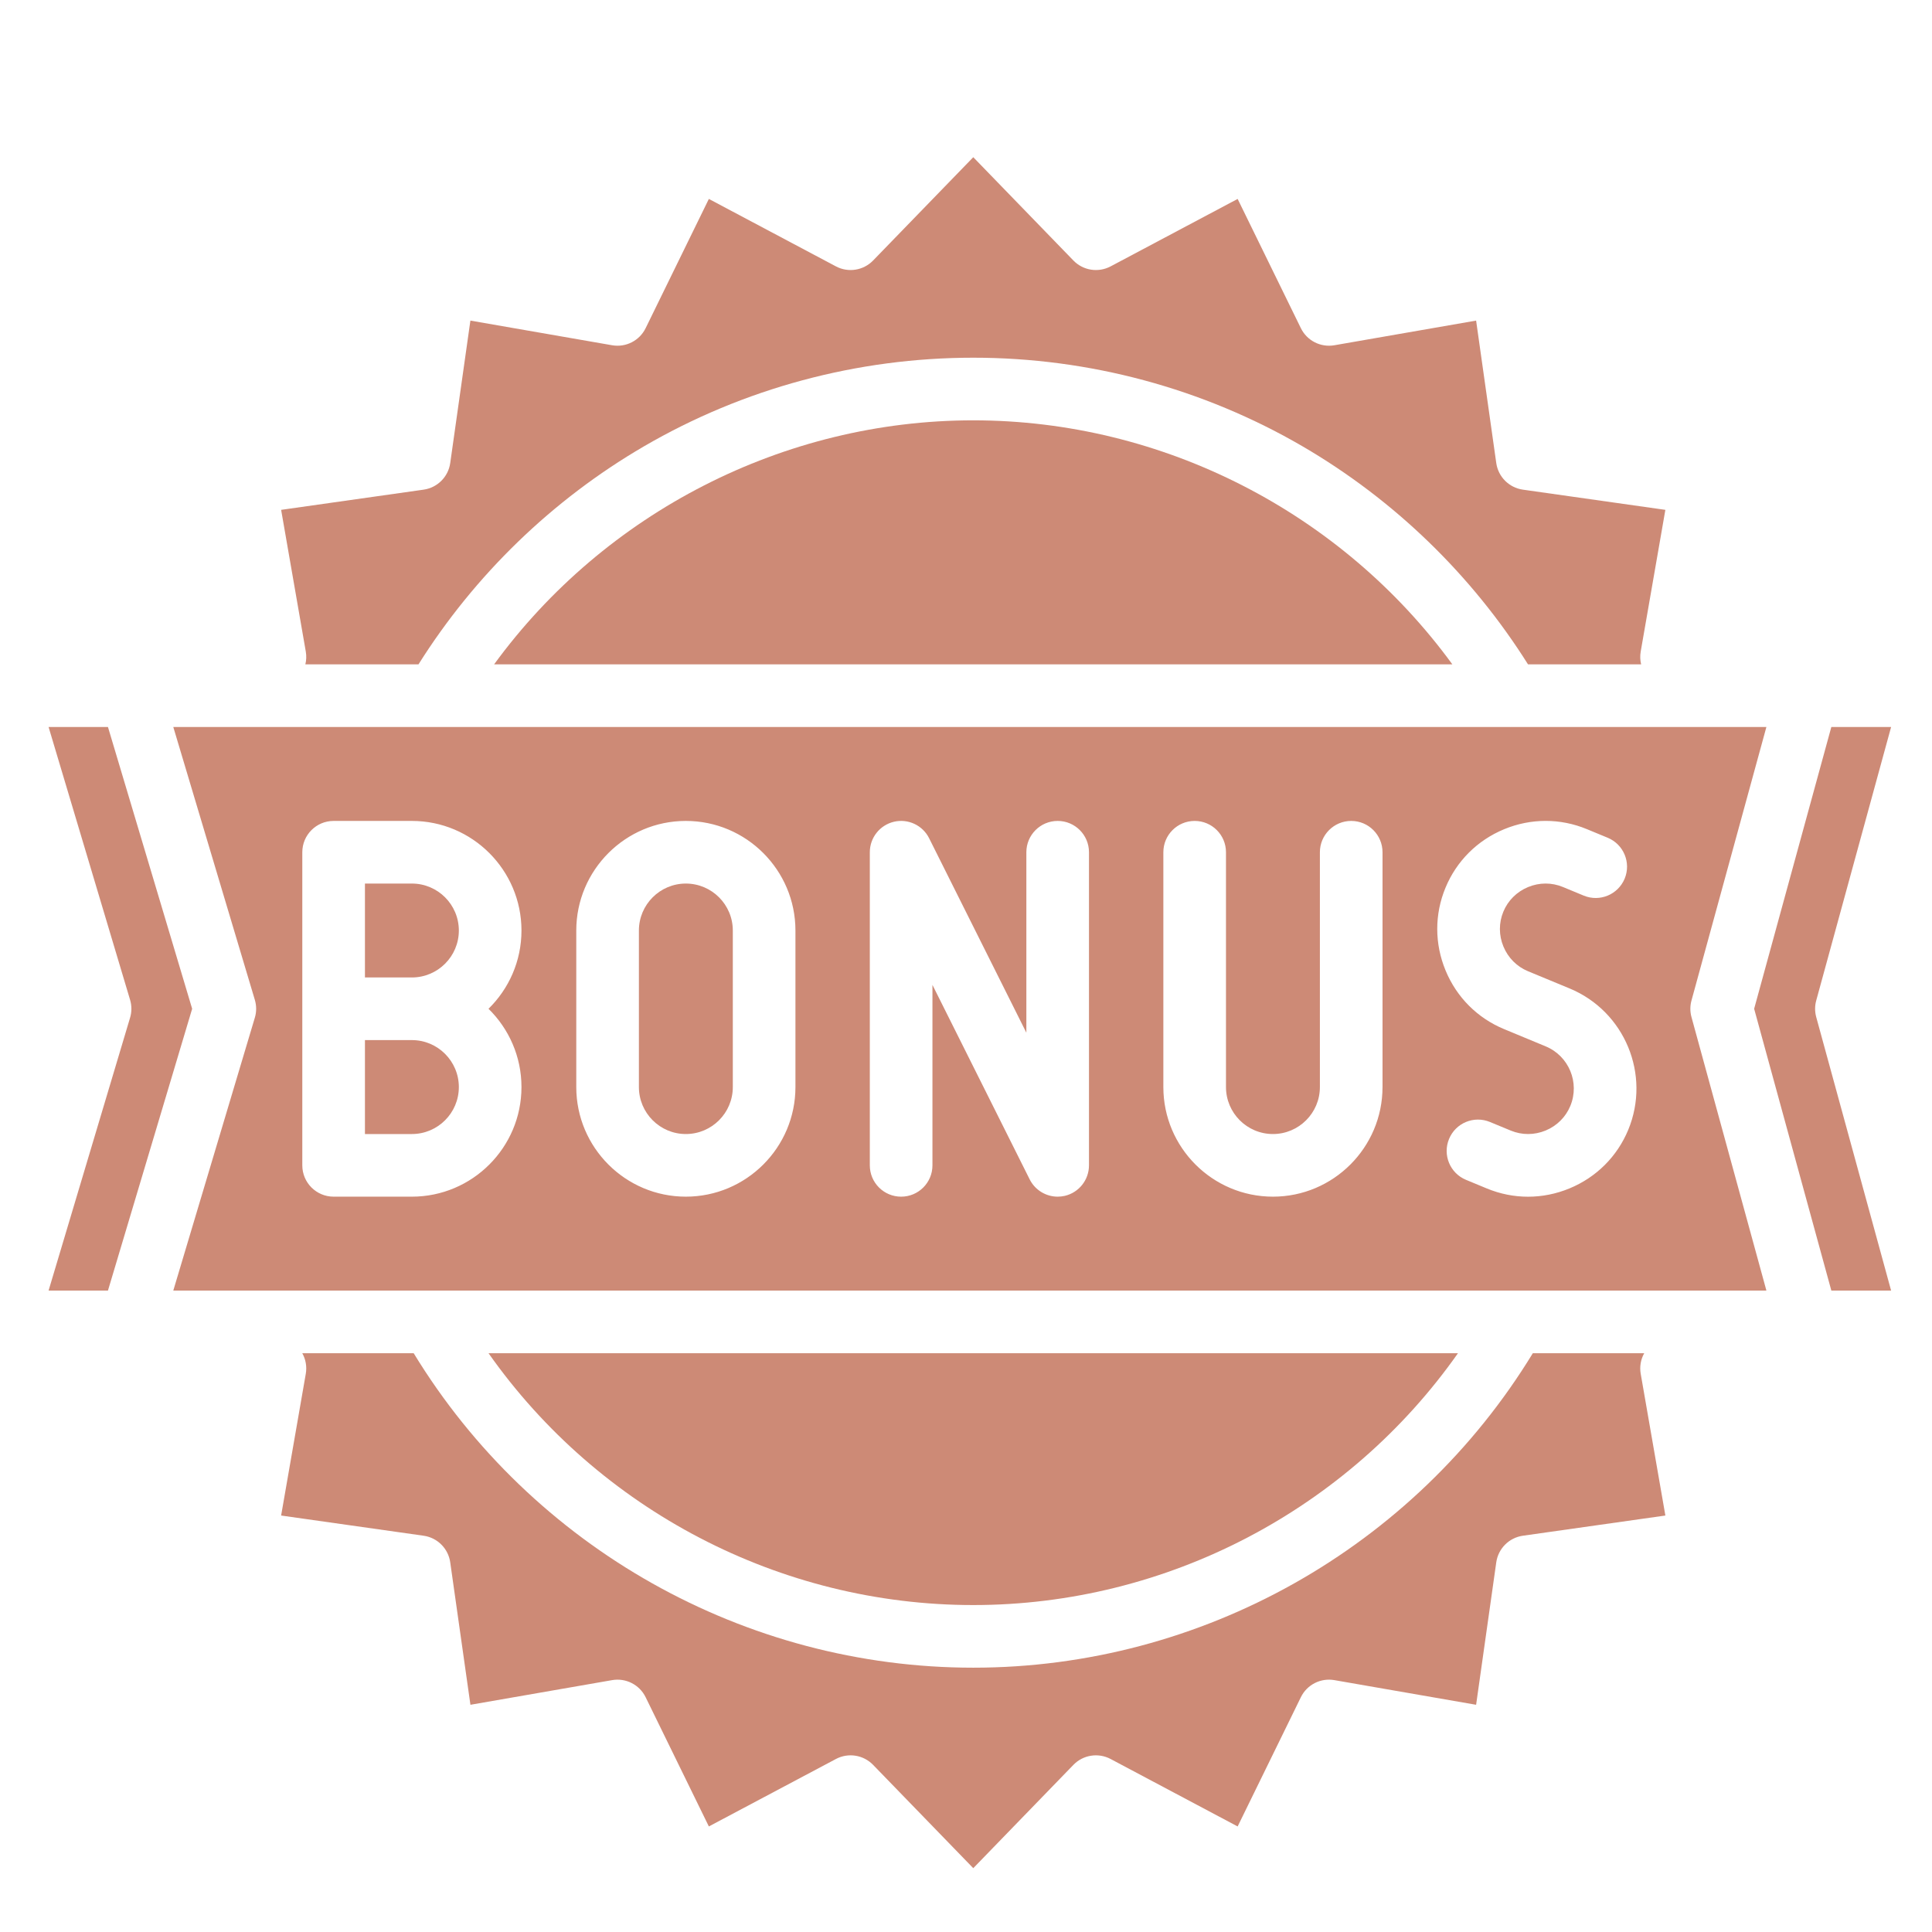
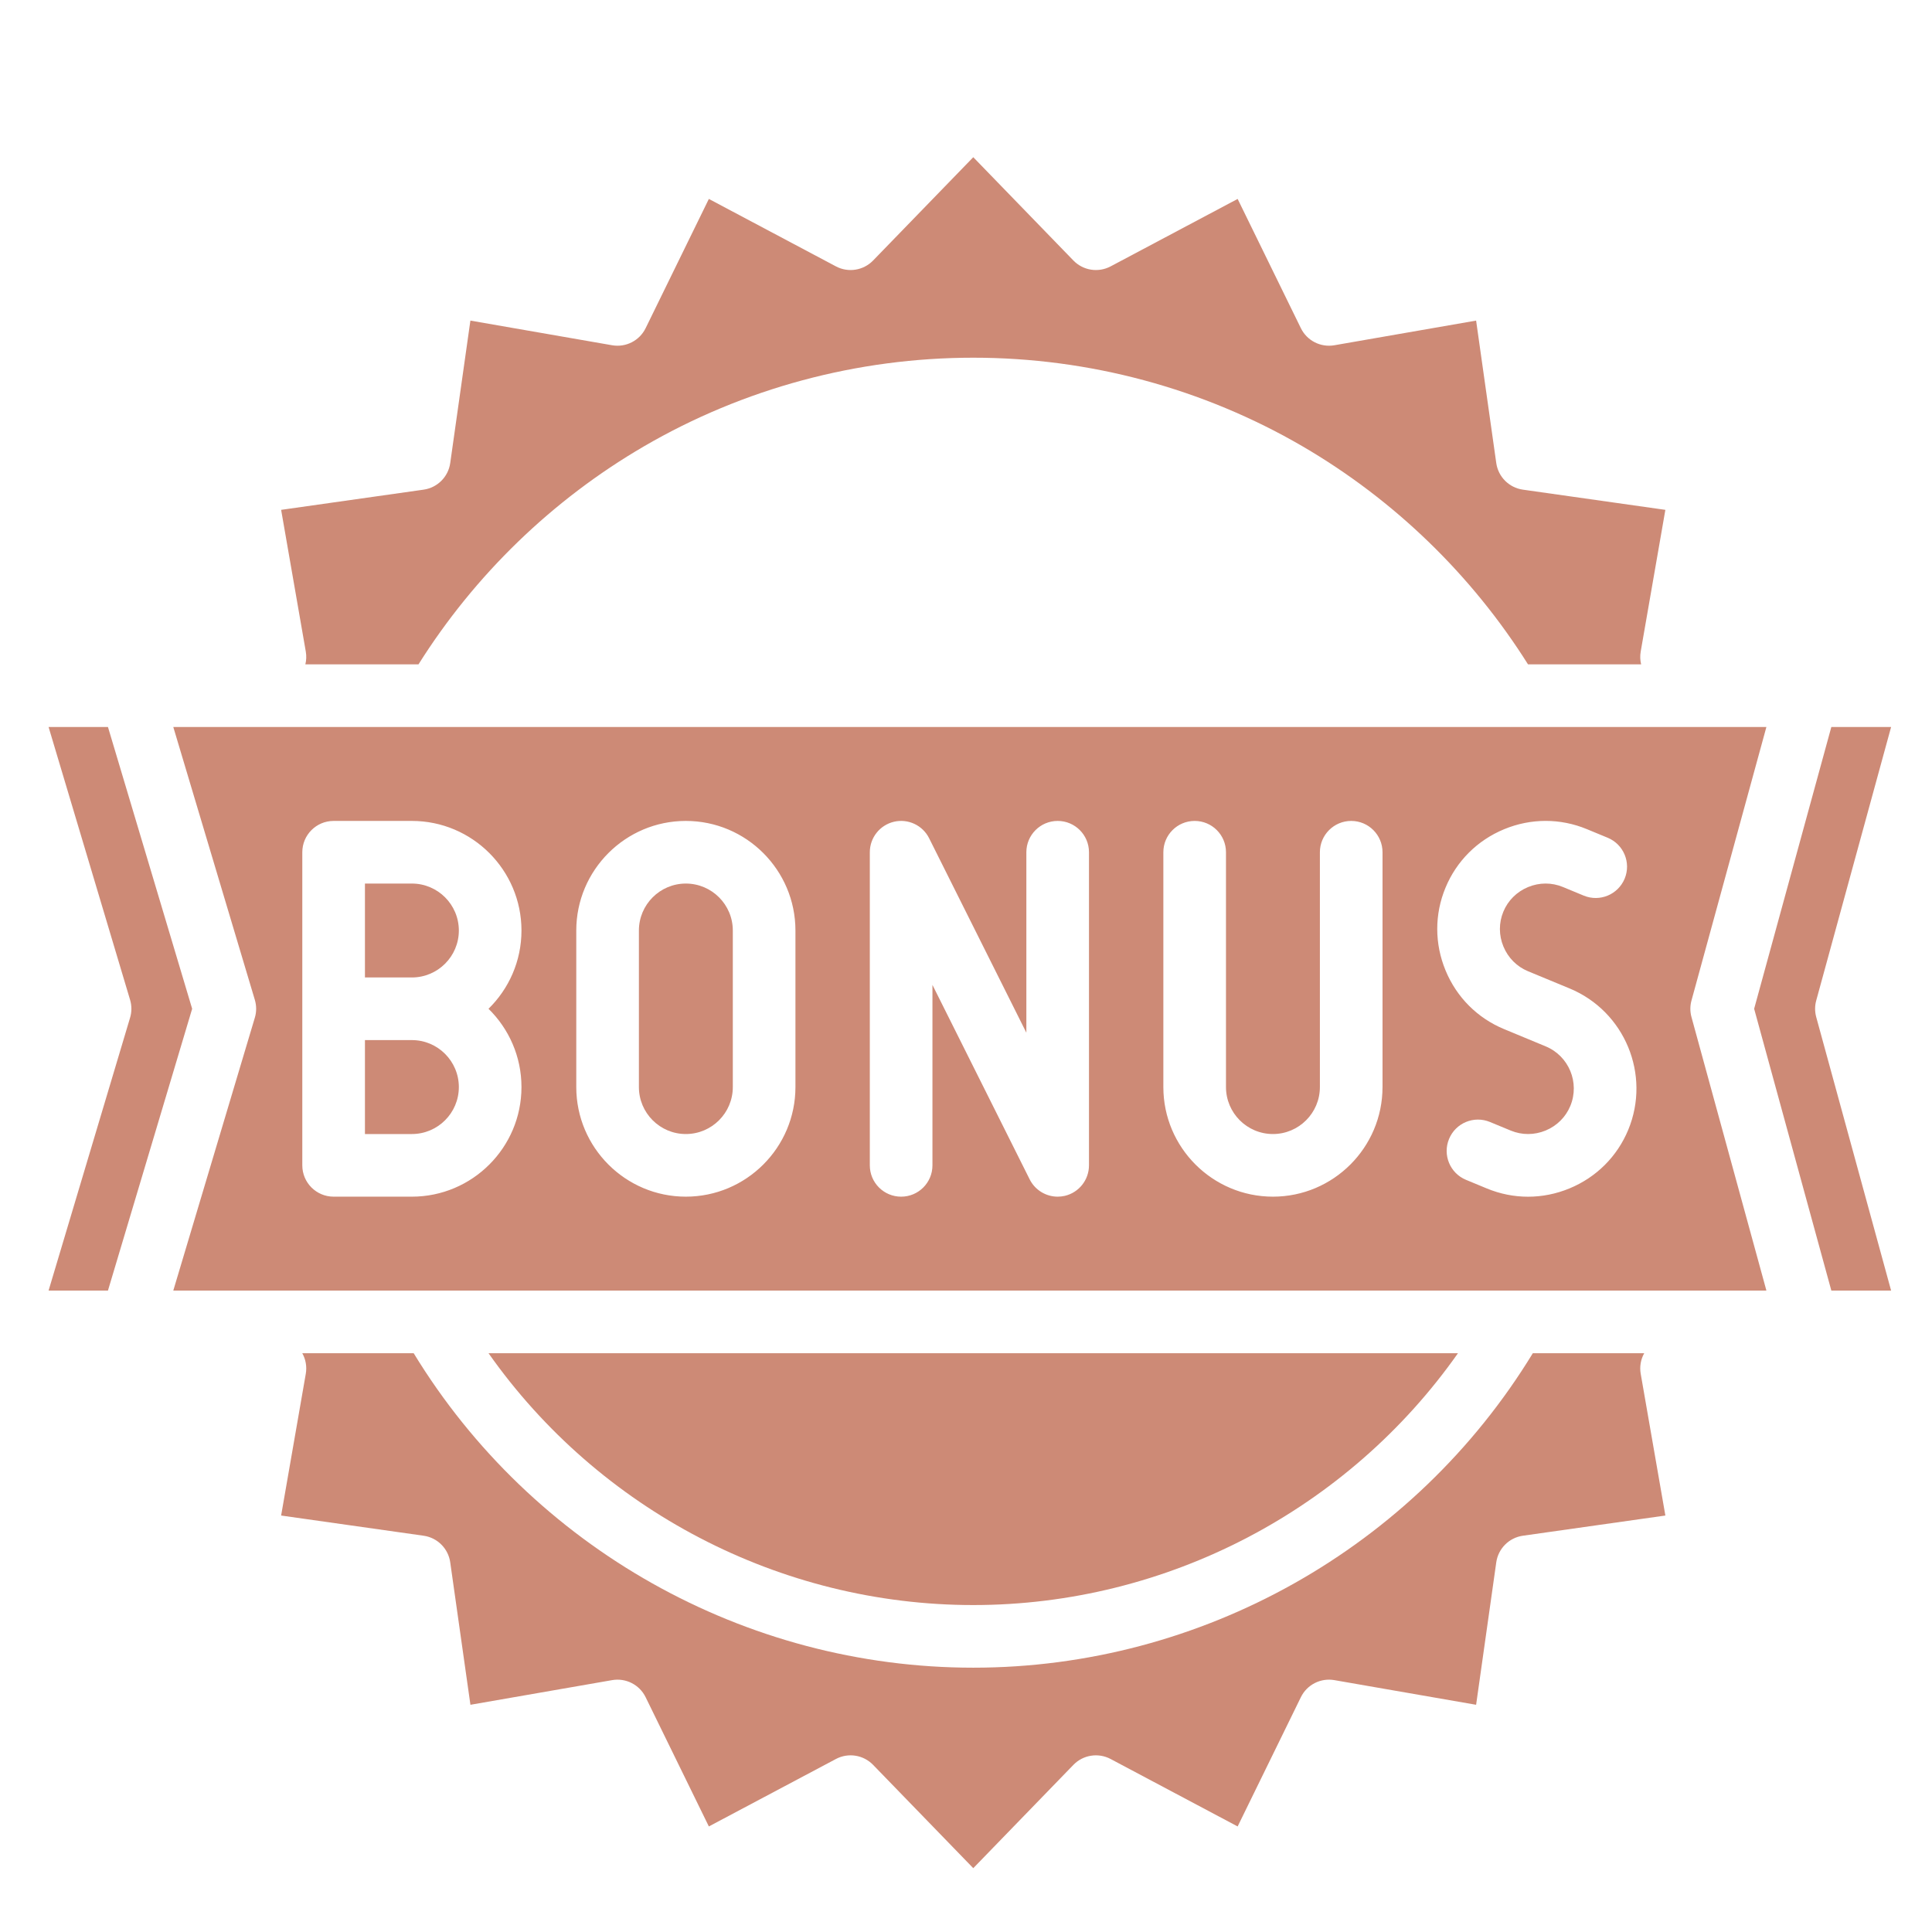
<svg xmlns="http://www.w3.org/2000/svg" width="1080" zoomAndPan="magnify" viewBox="0 0 810 810" height="1080" preserveAspectRatio="xMidYMid meet" version="1.0">
  <defs>
    <clipPath id="cf2da30381">
      <path d="M 20.367 304 L 81 304 L 81 542 L 20.367 542 Z M 20.367 304 " clip-rule="nonzero" />
    </clipPath>
    <clipPath id="40d12ae1e6">
      <path d="M 735 304 L 792.867 304 L 792.867 542 L 735 542 Z M 735 304 " clip-rule="nonzero" />
    </clipPath>
    <clipPath id="cf8f7dfe48">
      <path d="M 117 567 L 699 567 L 699 783.523 L 117 783.523 Z M 117 567 " clip-rule="nonzero" />
    </clipPath>
    <clipPath id="cb5b9065a5">
      <path d="M 117 65.773 L 699 65.773 L 699 279 L 117 279 Z M 117 65.773 " clip-rule="nonzero" />
    </clipPath>
  </defs>
  <g clip-path="url(#cf2da30381)">
    <path fill="#cd8a76" d="M 45.262 304.793 L 20.367 304.793 L 54.535 419.176 C 55.273 421.637 55.273 424.246 54.535 426.691 L 20.367 541.078 L 45.262 541.078 L 80.562 422.934 Z M 45.262 304.793 " fill-opacity="1" fill-rule="nonzero" />
  </g>
  <g clip-path="url(#40d12ae1e6)">
    <path fill="#cd8a76" d="M 761.461 419.473 L 792.855 304.793 L 767.797 304.793 L 735.434 422.938 L 767.797 541.078 L 792.855 541.078 L 761.461 426.414 C 760.836 424.133 760.836 421.738 761.461 419.473 Z M 761.461 419.473 " fill-opacity="1" fill-rule="nonzero" />
  </g>
  <path fill="#cd8a76" d="M 709.16 419.473 L 740.57 304.793 L 734.48 304.793 C 734.332 304.809 734.168 304.809 734.02 304.809 C 733.773 304.809 733.527 304.809 733.297 304.793 L 633.715 304.793 C 633.566 304.809 633.438 304.809 633.289 304.809 C 633.156 304.809 633.012 304.809 632.879 304.793 L 183.215 304.793 C 182.918 304.809 182.641 304.809 182.363 304.793 L 82.797 304.793 C 82.402 304.809 82.008 304.824 81.629 304.793 L 72.652 304.793 L 106.836 419.176 C 107.578 421.637 107.578 424.246 106.836 426.691 L 72.652 541.078 L 74.938 541.078 C 75.328 541.062 75.707 541.062 76.102 541.078 L 739.98 541.078 C 740.176 541.078 740.375 541.062 740.57 541.062 L 709.16 426.414 C 708.535 424.133 708.535 421.738 709.16 419.473 Z M 218.629 455.758 C 218.629 481.098 198.016 501.707 172.68 501.707 L 139.871 501.707 C 132.621 501.707 126.742 495.832 126.742 488.578 L 126.742 357.305 C 126.742 350.055 132.621 344.176 139.871 344.176 L 172.68 344.176 C 198.016 344.176 218.629 364.789 218.629 390.129 C 218.629 402.961 213.328 414.598 204.812 422.934 C 213.328 431.289 218.629 442.926 218.629 455.758 Z M 333.492 455.758 C 333.492 481.098 312.879 501.707 287.539 501.707 C 262.219 501.707 241.605 481.098 241.605 455.758 L 241.605 390.129 C 241.605 364.789 262.219 344.176 287.539 344.176 C 312.879 344.176 333.492 364.789 333.492 390.129 Z M 456.559 488.578 C 456.559 494.668 452.375 499.953 446.449 501.363 C 445.449 501.594 444.434 501.707 443.434 501.707 C 438.543 501.707 433.961 498.969 431.699 494.457 L 390.934 412.926 L 390.934 488.582 C 390.934 495.836 385.059 501.711 377.805 501.711 C 370.551 501.711 364.676 495.836 364.676 488.582 L 364.676 357.309 C 364.676 351.219 368.859 345.934 374.785 344.523 C 380.711 343.129 386.816 345.984 389.539 351.434 L 430.305 432.961 L 430.305 357.305 C 430.305 350.055 436.195 344.176 443.434 344.176 C 450.684 344.176 456.562 350.055 456.562 357.305 L 456.562 488.578 Z M 579.625 455.758 C 579.625 481.098 559.016 501.707 533.691 501.707 C 508.352 501.707 487.742 481.098 487.742 455.758 L 487.742 357.305 C 487.742 350.055 493.617 344.176 500.871 344.176 C 508.121 344.176 514 350.055 514 357.305 L 514 455.758 C 514 466.621 522.828 475.449 533.691 475.449 C 544.539 475.449 553.371 466.621 553.371 455.758 L 553.371 357.305 C 553.371 350.055 559.262 344.176 566.5 344.176 C 573.754 344.176 579.629 350.055 579.629 357.305 L 579.629 455.758 Z M 682.637 473.711 C 678.008 484.871 669.277 493.586 658.055 498.23 C 652.441 500.559 646.531 501.727 640.641 501.727 C 634.766 501.727 628.926 500.574 623.344 498.262 L 614.629 494.652 C 607.918 491.879 604.75 484.195 607.523 477.504 C 610.297 470.789 617.98 467.621 624.672 470.398 L 633.406 474.008 C 638.082 475.941 643.27 475.926 648.012 473.977 C 652.754 472.004 656.43 468.344 658.367 463.668 C 662.406 453.922 657.762 442.711 648.027 438.691 L 630.582 431.453 C 619.426 426.84 610.711 418.113 606.066 406.887 C 601.422 395.66 601.402 383.336 606.031 372.176 C 610.645 361.016 619.375 352.305 630.598 347.66 C 641.809 343.016 654.148 342.996 665.309 347.625 L 674.039 351.234 C 680.738 354.008 683.922 361.688 681.145 368.383 C 678.355 375.082 670.691 378.262 663.98 375.488 L 655.266 371.879 C 650.57 369.941 645.387 369.941 640.645 371.91 C 635.902 373.883 632.227 377.539 630.289 382.219 C 628.352 386.91 628.352 392.098 630.32 396.84 C 632.289 401.582 635.949 405.258 640.629 407.195 L 658.074 414.418 C 681.195 424 692.207 450.586 682.637 473.711 Z M 682.637 473.711 " fill-opacity="1" fill-rule="nonzero" />
  <path fill="#cd8a76" d="M 172.68 370.434 L 153.004 370.434 L 153.004 409.805 L 172.68 409.805 C 183.543 409.805 192.375 400.977 192.375 390.129 C 192.371 379.266 183.543 370.434 172.68 370.434 Z M 172.68 370.434 " fill-opacity="1" fill-rule="nonzero" />
  <path fill="#cd8a76" d="M 172.68 436.062 L 153.004 436.062 L 153.004 475.449 L 172.68 475.449 C 183.543 475.449 192.375 466.621 192.375 455.758 C 192.371 444.906 183.543 436.062 172.68 436.062 Z M 172.68 436.062 " fill-opacity="1" fill-rule="nonzero" />
  <path fill="#cd8a76" d="M 287.539 370.434 C 276.695 370.434 267.863 379.266 267.863 390.129 L 267.863 455.758 C 267.863 466.621 276.691 475.449 287.539 475.449 C 298.406 475.449 307.234 466.621 307.234 455.758 L 307.234 390.129 C 307.234 379.266 298.406 370.434 287.539 370.434 Z M 287.539 370.434 " fill-opacity="1" fill-rule="nonzero" />
  <path fill="#cd8a76" d="M 408.047 672.926 C 489.148 672.926 565.051 632.996 611.266 567.336 L 204.812 567.336 C 251.043 632.996 326.945 672.926 408.047 672.926 Z M 408.047 672.926 " fill-opacity="1" fill-rule="nonzero" />
  <g clip-path="url(#cf8f7dfe48)">
    <path fill="#cd8a76" d="M 689.352 567.336 L 642.645 567.336 C 592.949 648.852 503.773 699.184 408.047 699.184 C 312.305 699.184 223.125 648.852 173.434 567.336 L 126.727 567.336 C 128.168 569.898 128.727 572.934 128.203 575.969 L 117.863 635.395 L 177.602 643.859 C 183.395 644.684 187.941 649.227 188.762 655.02 L 197.23 714.738 L 256.637 704.402 C 262.398 703.402 268.125 706.32 270.688 711.574 L 297.191 765.746 L 350.461 737.469 C 355.613 734.727 361.965 735.73 366.035 739.914 L 408.047 783.238 L 450.043 739.914 C 454.113 735.73 460.465 734.727 465.633 737.469 L 518.887 765.746 L 545.391 711.574 C 547.953 706.32 553.664 703.402 559.441 704.402 L 618.867 714.738 L 627.316 655.02 C 628.141 649.227 632.684 644.684 638.477 643.859 L 698.215 635.395 L 687.875 575.969 C 687.348 572.934 687.906 569.898 689.352 567.336 Z M 689.352 567.336 " fill-opacity="1" fill-rule="nonzero" />
  </g>
  <g clip-path="url(#cb5b9065a5)">
    <path fill="#cd8a76" d="M 128.023 278.535 L 175.453 278.535 C 199.051 241.02 231.578 209.523 269.914 187.172 C 311.664 162.836 359.438 149.969 408.047 149.969 C 456.656 149.969 504.414 162.836 546.18 187.172 C 584.5 209.523 617.027 241.016 640.625 278.535 L 688.055 278.535 C 687.625 276.824 687.562 275.004 687.871 273.184 L 698.211 213.758 L 638.477 205.289 C 632.684 204.469 628.137 199.922 627.316 194.133 L 618.867 134.41 L 559.441 144.75 C 553.68 145.75 547.953 142.828 545.391 137.578 L 518.887 83.402 L 465.633 111.68 C 460.465 114.422 454.113 113.418 450.043 109.234 L 408.047 65.91 L 366.035 109.234 C 361.965 113.418 355.613 114.422 350.461 111.68 L 297.191 83.402 L 270.688 137.578 C 268.125 142.828 262.398 145.75 256.637 144.75 L 197.215 134.41 L 188.762 194.129 C 187.941 199.922 183.395 204.469 177.602 205.289 L 117.867 213.758 L 128.207 273.184 C 128.516 275.004 128.453 276.824 128.023 278.535 Z M 128.023 278.535 " fill-opacity="1" fill-rule="nonzero" />
  </g>
-   <path fill="#cd8a76" d="M 408.047 176.227 C 328.566 176.227 253.586 214.891 207.16 278.531 L 608.902 278.531 C 562.492 214.891 487.527 176.227 408.047 176.227 Z M 408.047 176.227 " fill-opacity="1" fill-rule="nonzero" />
</svg>